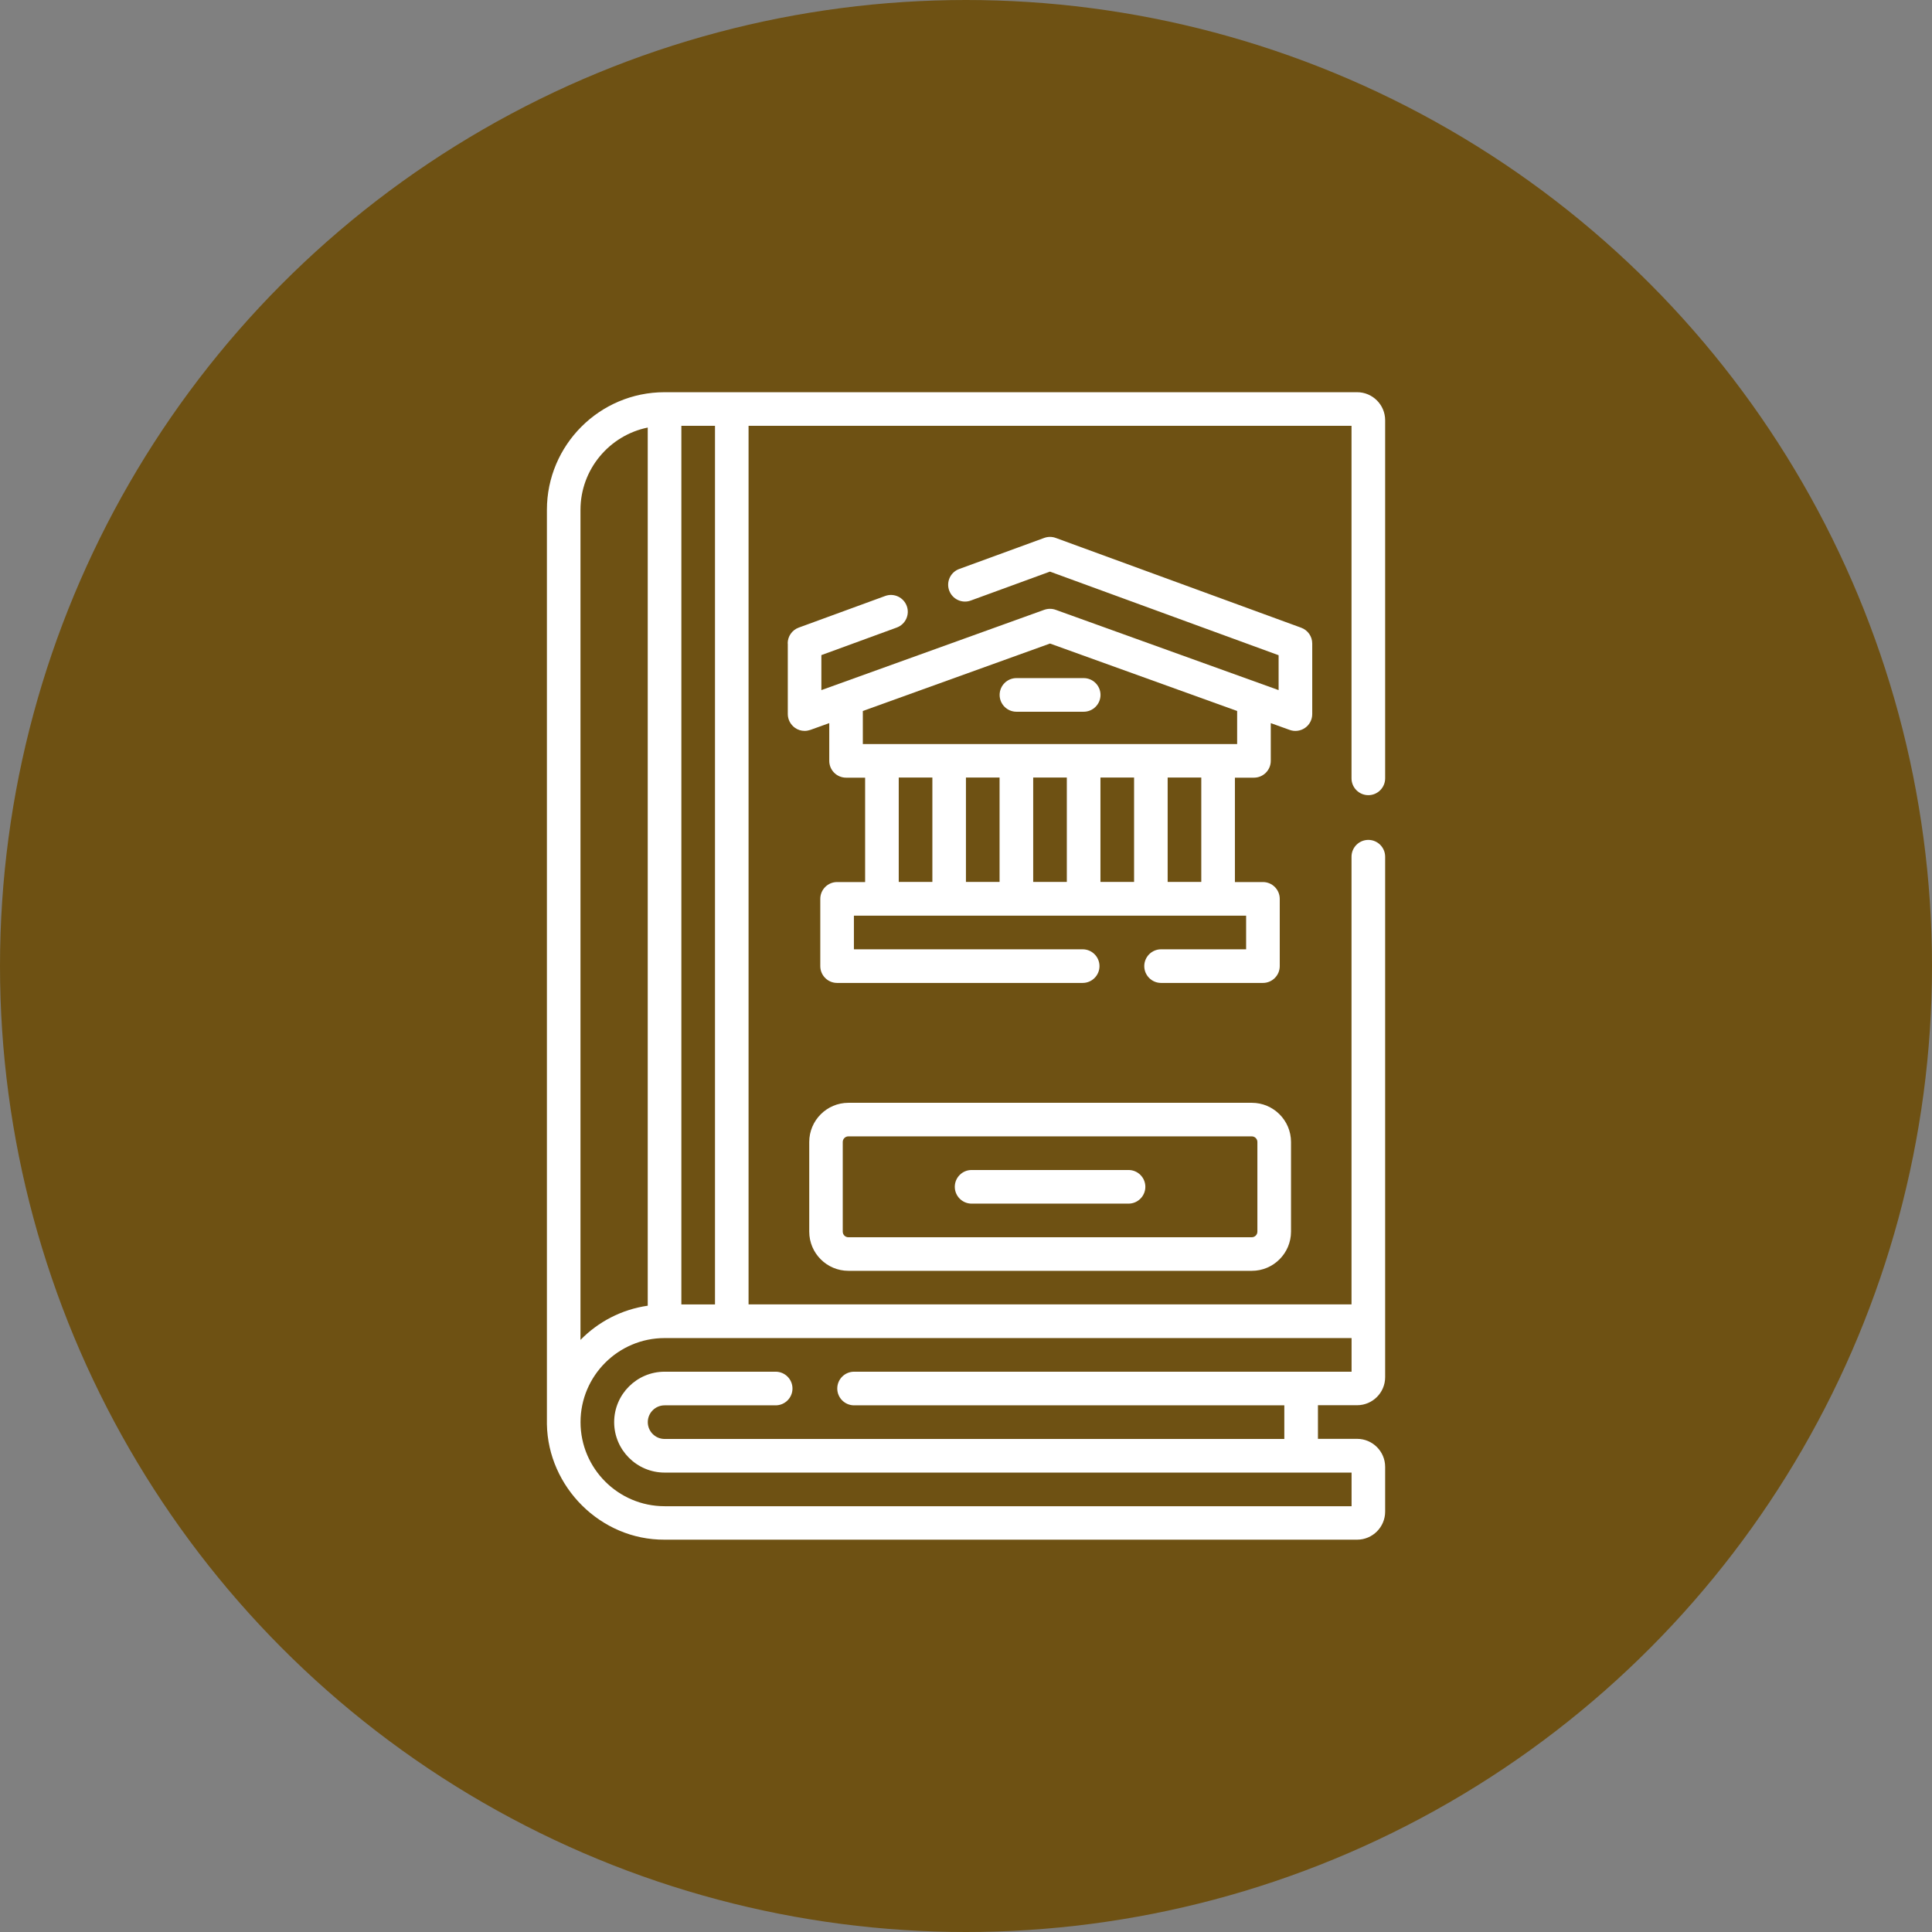
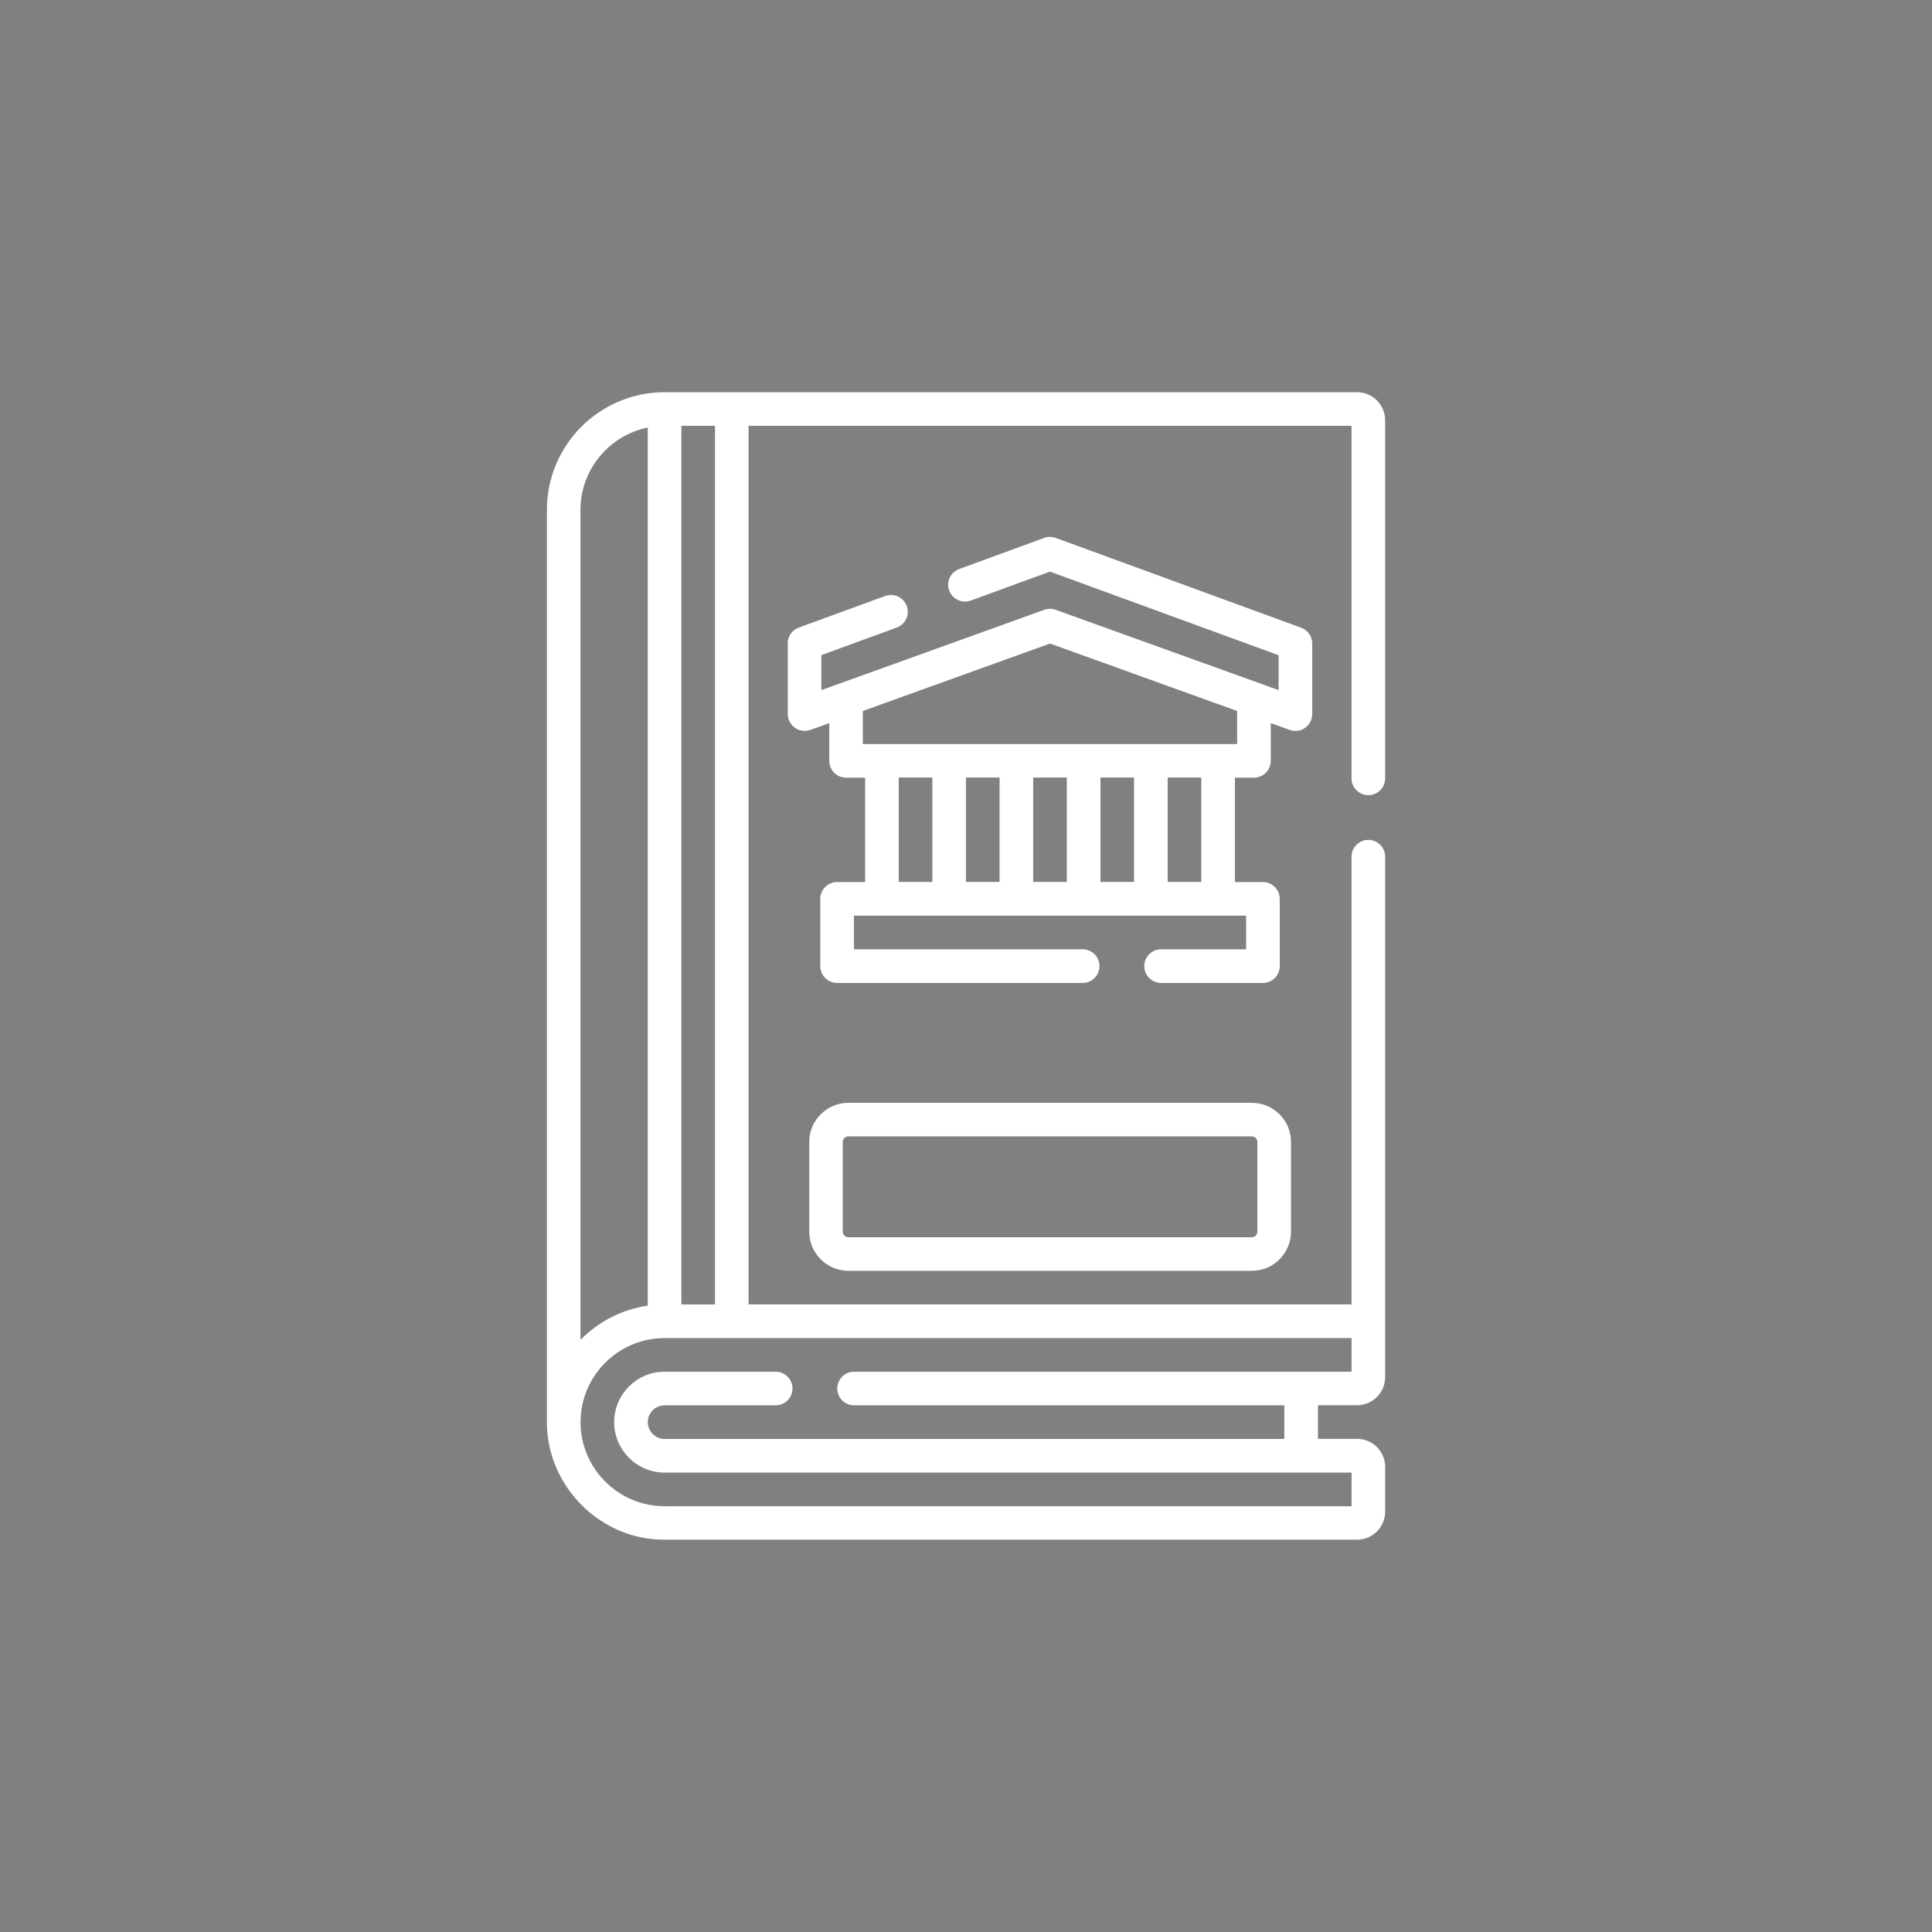
<svg xmlns="http://www.w3.org/2000/svg" id="Capa_1" data-name="Capa 1" viewBox="0 0 337.82 337.82">
  <rect x="0" y="0" width="337.82" height="337.82" fill="#808080" stroke="none" />
  <defs>
    <style>
      .cls-1 {
        fill: #fff;
      }

      .cls-1, .cls-2 {
        stroke-width: 0px;
      }

      .cls-2 {
        fill: #6e5113;
      }
    </style>
  </defs>
  <g id="pauFondo">
-     <circle class="cls-2" cx="168.91" cy="168.91" r="168.91" />
-   </g>
+     </g>
  <g>
    <path class="cls-1" d="m239.26,139.04c1.62,0,2.94-1.32,2.94-2.94v-62.62c0-2.7-2.2-4.9-4.9-4.9h-121.1c-11.35,0-20.57,9.24-20.57,20.57v159.89c.19,10.91,9.35,20.24,20.57,20.18h121.1c2.7,0,4.9-2.2,4.9-4.9v-7.83c0-2.7-2.2-4.9-4.9-4.9h-6.85v-5.88h6.85c2.7,0,4.9-2.2,4.9-4.9v-91.01c0-1.62-1.32-2.94-2.94-2.94s-2.94,1.32-2.94,2.94v78.28h-105.43V74.46h105.43v61.64c0,1.62,1.32,2.94,2.94,2.94Zm-137.76-49.88c0-7.09,5.06-13.04,11.76-14.4v153.55c-4.58.66-8.67,2.82-11.76,5.98,0,0,0-145.13,0-145.13Zm134.82,150.69h-86.98c-1.62,0-2.94,1.32-2.94,2.94s1.32,2.94,2.94,2.94h75.23v5.88h-108.36c-1.62,0-2.94-1.32-2.94-2.94s1.32-2.94,2.94-2.94h19.42c1.62,0,2.94-1.32,2.94-2.94s-1.32-2.94-2.94-2.94h-19.42c-4.86,0-8.82,3.96-8.82,8.82s3.96,8.82,8.82,8.82h120.12v5.88h-120.12c-8.1,0-14.7-6.6-14.7-14.7s6.6-14.7,14.7-14.7h120.12v5.88h0Zm-111.3-11.76h-5.88V74.46h5.88v153.63h0Z" />
-     <path class="cls-1" d="m169.89,204.58c-1.62,0-2.94,1.32-2.94,2.94s1.32,2.94,2.94,2.94h27.44c1.62,0,2.94-1.32,2.94-2.94s-1.32-2.94-2.94-2.94h-27.44Z" />
    <path class="cls-1" d="m225.74,215.36v-15.68c0-3.78-3.08-6.85-6.85-6.85h-70.54c-3.78,0-6.85,3.08-6.85,6.85v15.68c0,3.78,3.08,6.85,6.85,6.85h70.54c3.78,0,6.85-3.08,6.85-6.85Zm-5.88,0c0,.54-.44.98-.98.98h-70.54c-.54,0-.98-.44-.98-.98v-15.68c0-.54.44-.98.98-.98h70.54c.54,0,.98.44.98.98v15.68Z" />
    <path class="cls-1" d="m137.75,112.5v12.35c0,.96.47,1.85,1.25,2.41.5.36,1.09.54,1.69.54.34,0,.67-.06,1-.17l3.31-1.19v6.6c0,1.62,1.32,2.94,2.94,2.94h3.33v18.25h-4.9c-1.62,0-2.94,1.32-2.94,2.94v11.76c0,1.62,1.32,2.94,2.94,2.94h42.94c1.62,0,2.94-1.32,2.94-2.94s-1.32-2.94-2.94-2.94h-40v-5.88h68.58v5.88h-14.87c-1.62,0-2.94,1.32-2.94,2.94s1.32,2.94,2.94,2.94h17.81c1.62,0,2.94-1.32,2.94-2.94v-11.76c0-1.62-1.32-2.94-2.94-2.94h-4.9v-18.25h3.33c1.62,0,2.94-1.32,2.94-2.94v-6.6l3.31,1.19c.9.33,1.9.19,2.69-.36s1.25-1.45,1.25-2.41v-12.34c0-1.24-.77-2.33-1.93-2.76l-42.92-15.7c-.65-.24-1.36-.24-2.02,0l-14.86,5.43c-1.53.56-2.31,2.25-1.75,3.77s2.25,2.31,3.77,1.75l13.85-5.06,39.98,14.62v6.1l-38.98-14.04c-.64-.23-1.35-.23-2,0l-38.97,14.04v-6.12l13.18-4.82c1.53-.56,2.31-2.25,1.75-3.77s-2.25-2.31-3.77-1.75l-15.12,5.53c-1.16.42-1.93,1.53-1.93,2.76h0Zm19.4,23.46h5.88v18.25h-5.88v-18.25Zm41.15,0v18.25h-5.88v-18.25h5.88Zm-11.76,18.25h-5.88v-18.25h5.88v18.25Zm-11.76,0h-5.88v-18.25h5.88v18.25Zm35.27,0h-5.88v-18.25h5.88v18.25Zm-26.47-41.69l32.74,11.8v5.78h-65.45v-5.78l32.72-11.79h0Z" />
-     <path class="cls-1" d="m177.73,124.45h11.76c1.62,0,2.94-1.32,2.94-2.94s-1.32-2.94-2.94-2.94h-11.76c-1.62,0-2.94,1.32-2.94,2.94s1.32,2.94,2.94,2.94Z" />
  </g>
</svg>